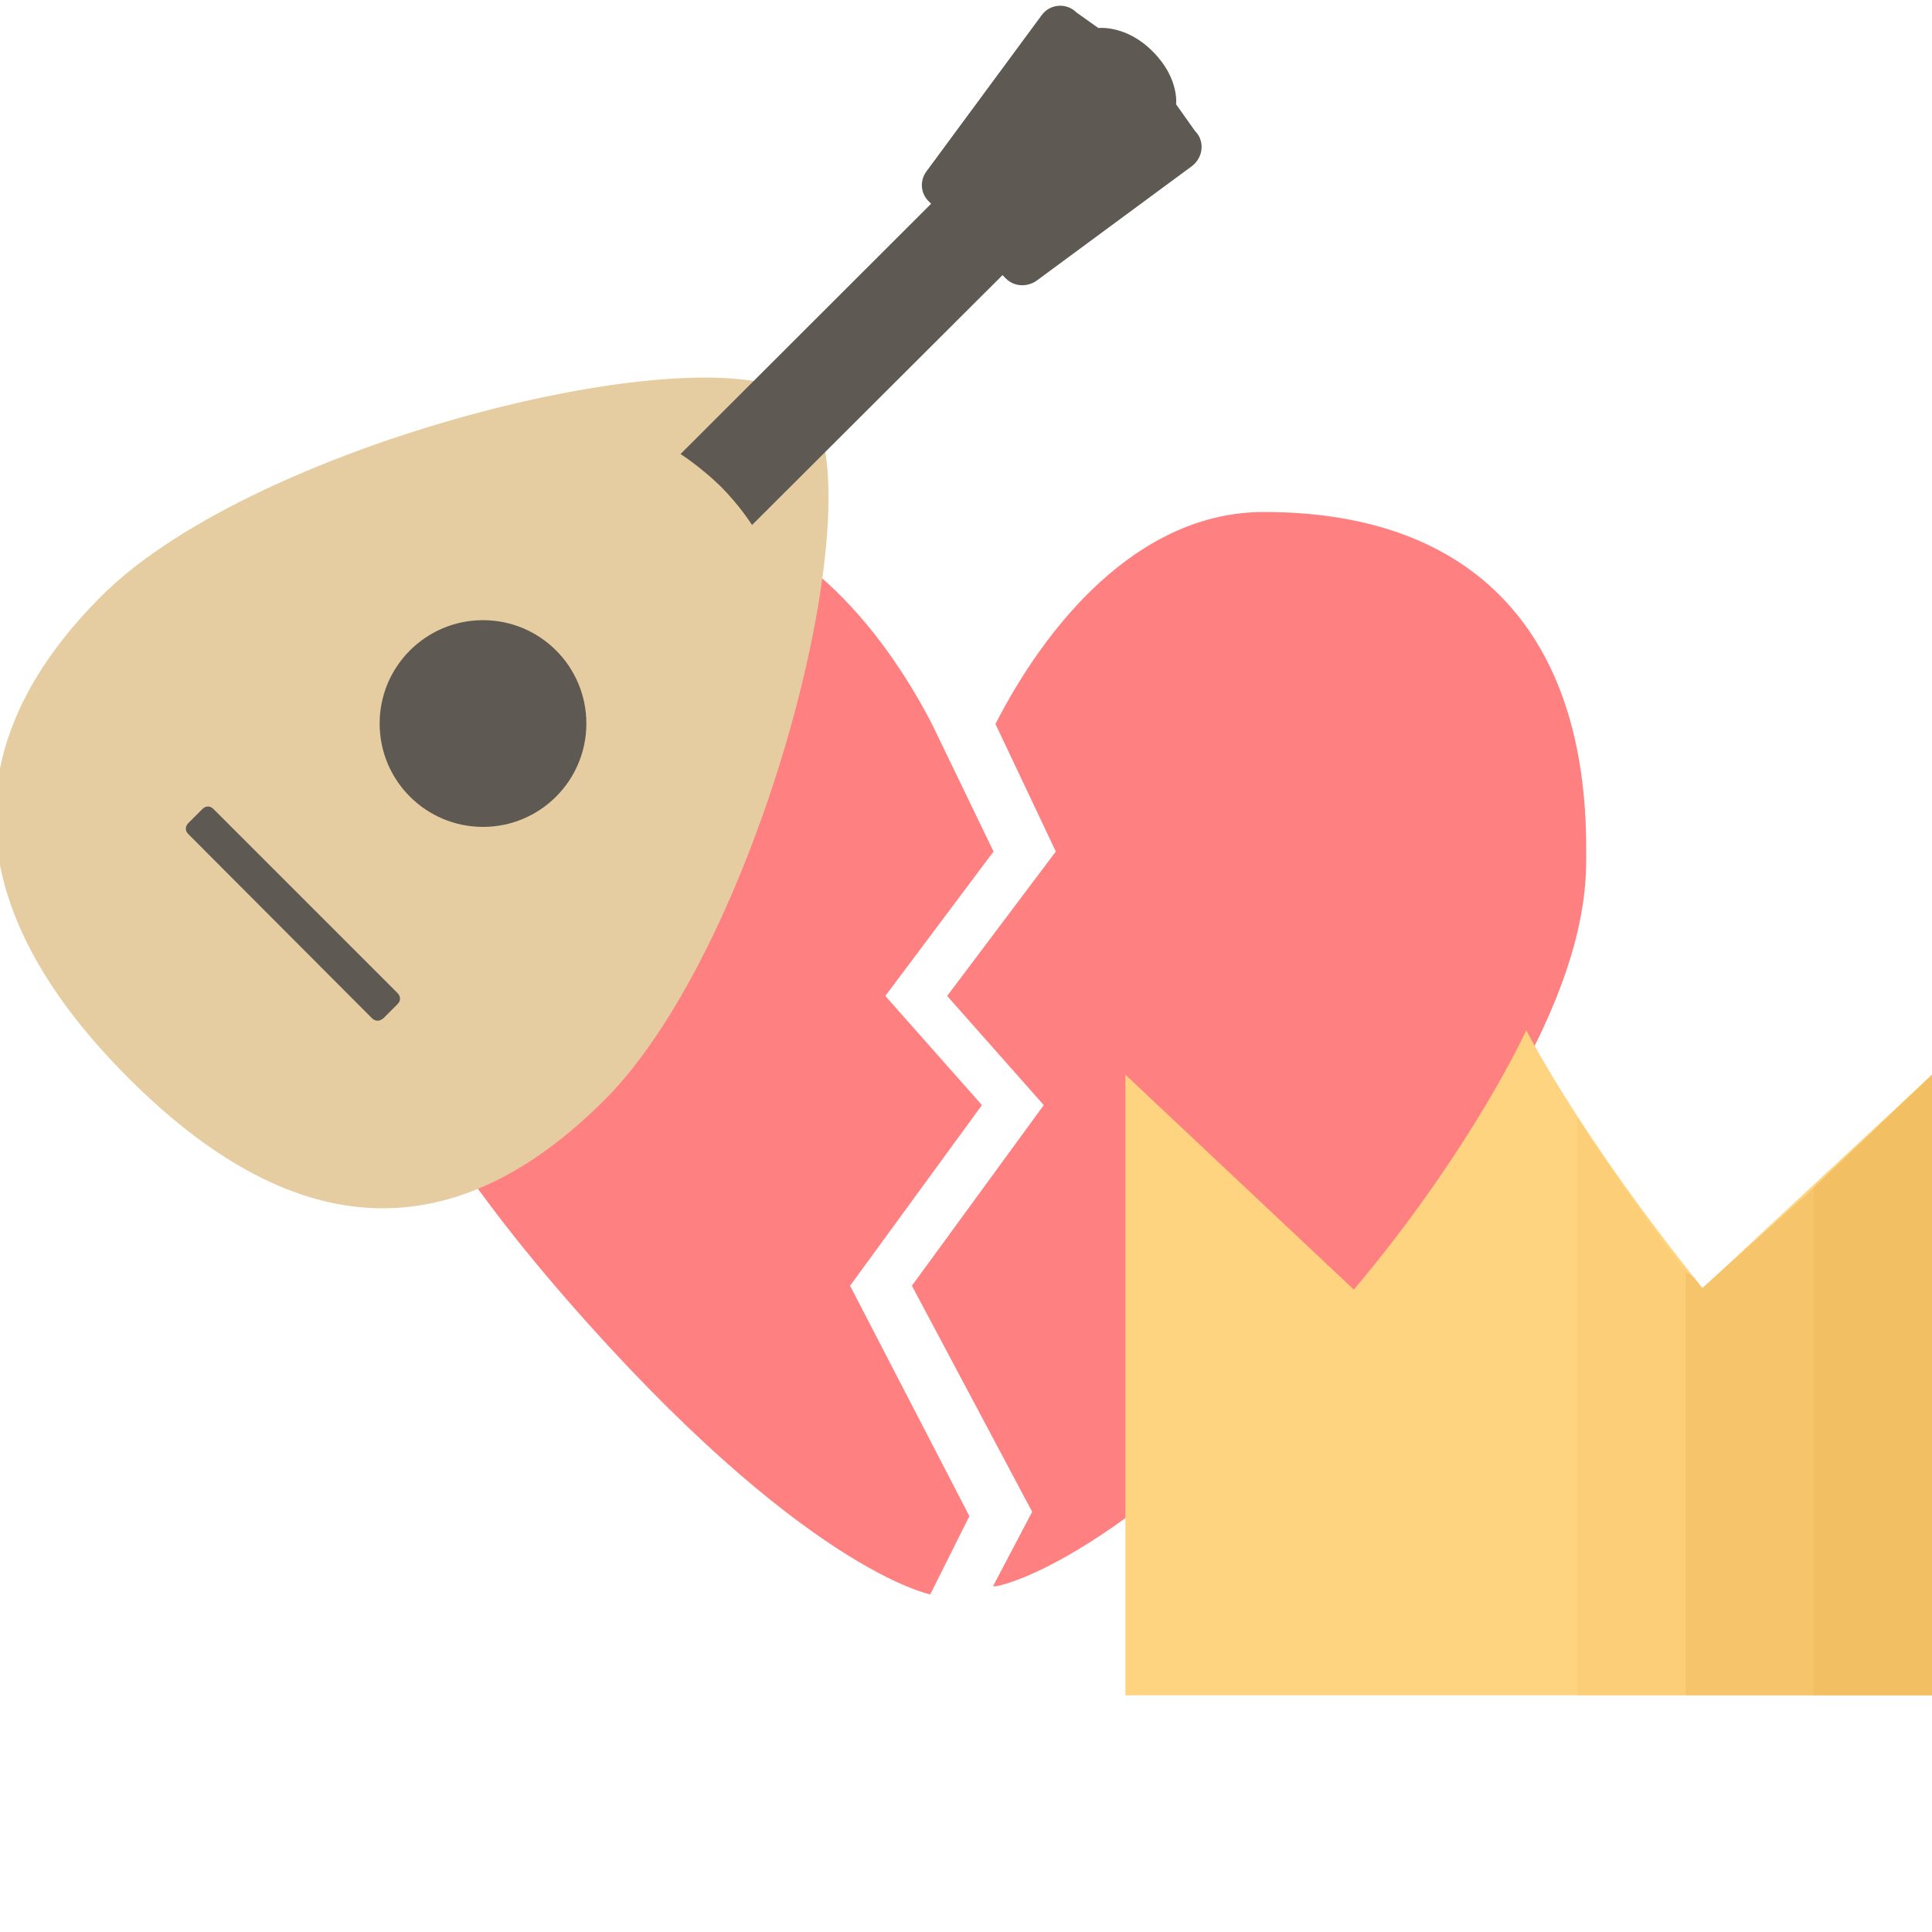
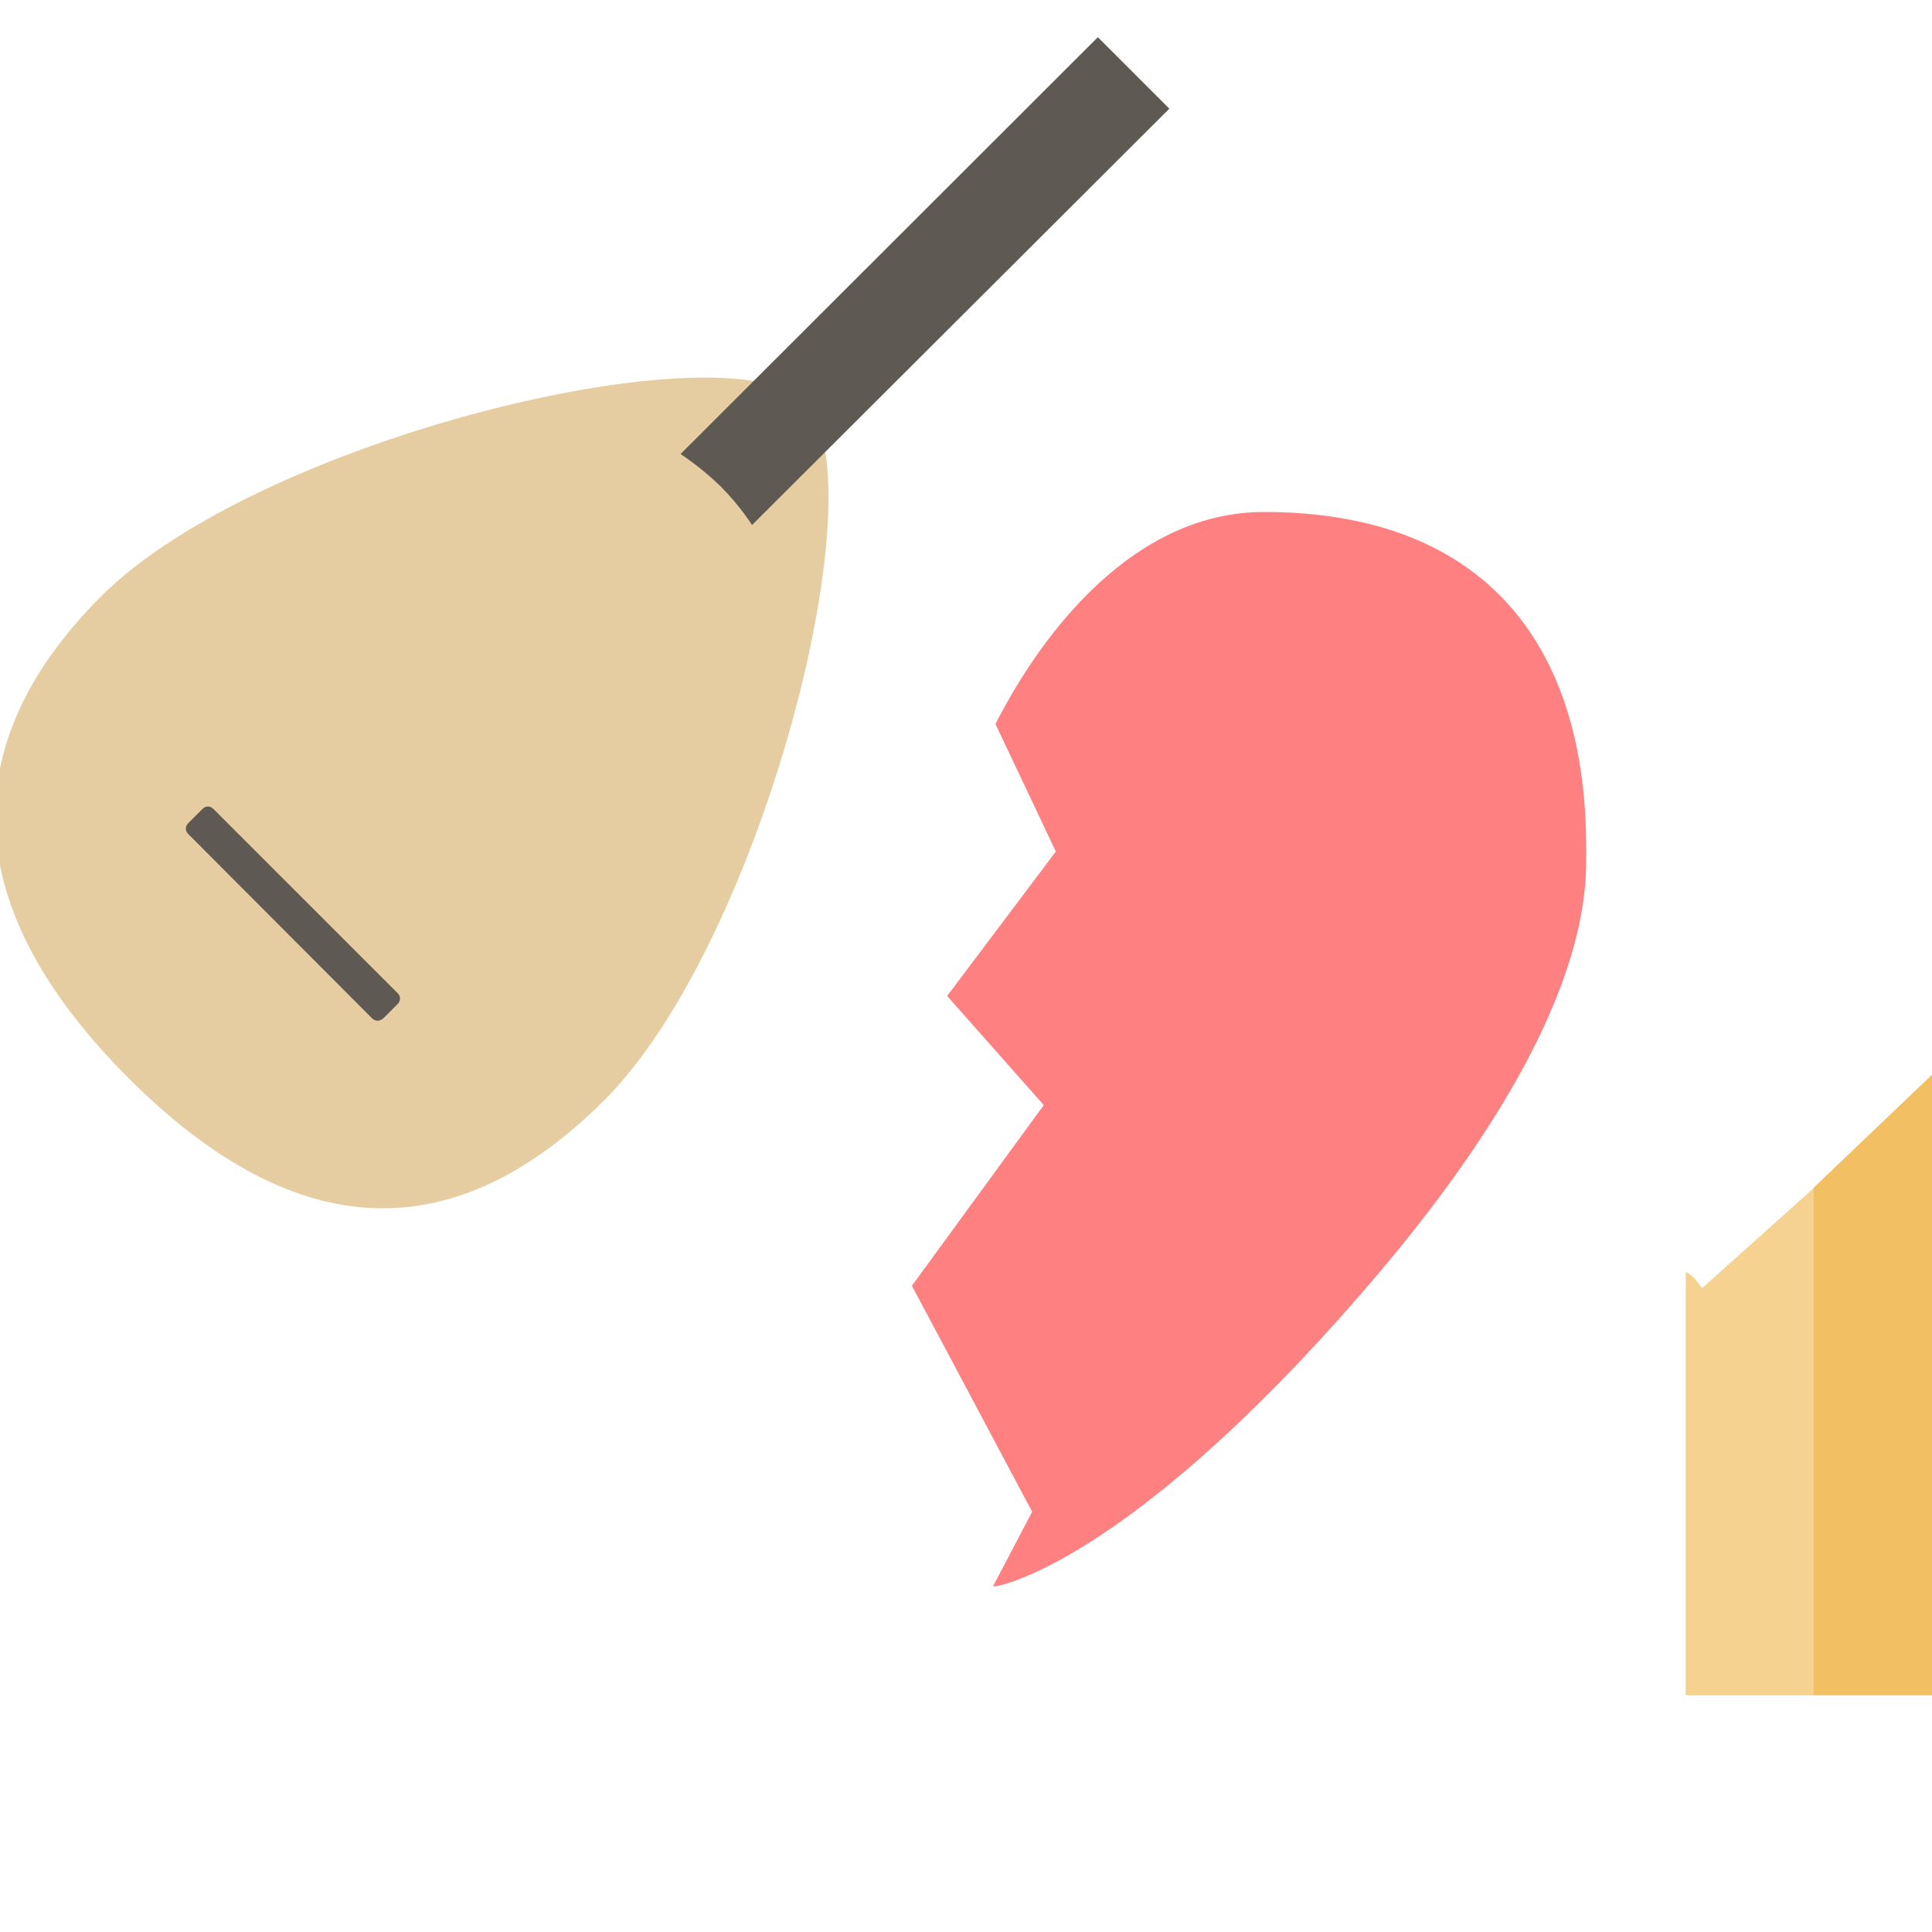
<svg xmlns="http://www.w3.org/2000/svg" version="1.1" id="Ebene_1" x="0px" y="0px" viewBox="0 0 400 400" enable-background="new 0 0 400 400" xml:space="preserve">
  <g>
-     <path fill="#FF8080" d="M193,150c-10.2-19.8-29.3-43.9-55.8-43.9c-43.9,0-66.3,26-66.3,69.9c0,8.9-2.4,37,46.4,93   s75.3,61.1,75.3,61.1l8.1-16.2L176,266.2l27.3-37.4l-10-11.3l-10-11.3l22.4-29.9L193,150z" />
    <path fill="#FF8080" d="M328.4,175.5c0-43.9-22.8-69.5-66.7-69.5c-26.5,0-45.5,24.1-55.6,43.9l12.5,26.4l-22.5,29.9l10,11.3   l10,11.3l-27.3,37.4l24.9,46.8l-8.1,15.4h0.7c0,0,26.4-4.1,75.2-60.2C330.4,212.1,328.4,183.5,328.4,175.5z" />
    <g>
      <path fill="#E6CDA1" d="M125.2,227.7c-32.8,32.8-65.8,28.3-98.6-4.5s-38.4-66.9-5.7-99.7s129.9-56,145.7-40.3    C182.4,98.8,158,194.8,125.2,227.7z" />
      <path fill="#5E5953" d="M242.1,22.5L227.3,7.7L140.9,94c0,0,4.2,2.7,8.3,6.7c4,4,6.5,8,6.5,8L242.1,22.5z" />
-       <circle fill="#5E5953" cx="100" cy="149.8" r="21.4" />
      <path fill="#5E5953" d="M77,210.8L39,172.7c-0.7-0.7-0.7-1.6,0-2.3l2.9-2.9c0.7-0.7,1.6-0.7,2.3,0l38.1,38.1    c0.7,0.7,0.7,1.6,0,2.3l-2.9,2.9C78.6,211.5,77.7,211.5,77,210.8z" />
-       <path fill="#5E5953" d="M208.3,57.7l-16.1-16.1c-1.6-1.6-1.8-4.2-0.4-6.1l23.9-32.4c1.7-2.3,5.1-2.6,7.2-0.5l4.5,3.2    c0,0,5.8-0.7,11.3,4.9c5.5,5.5,4.8,10.9,4.8,10.9l3.9,5.5c2.1,2.1,1.7,5.4-0.5,7.2l-32.4,23.9C212.5,59.5,209.9,59.3,208.3,57.7z" />
    </g>
    <g>
-       <path fill="#FFD480" d="M352.5,266.7c-25.7-31.9-36.5-53.4-36.5-53.4s-11.2,24.6-35.7,53.7L233,222.5V351h28h110h29V222.5    L352.5,266.7z" />
      <polygon fill="#F2C063" points="375.5,245.9 375.5,351 400,351 400,222.5   " />
      <path opacity="0.7" fill="#F2C063" enable-background="new    " d="M352.4,266.7c-1-1.2-1.3-2.2-3.4-3.4V351h22h4.6V245.9    L352.4,266.7z" />
-       <path opacity="0.3" fill="#F2C063" enable-background="new    " d="M326.6,231.4V351H349v-87.7    C339.4,250.6,331.9,239.8,326.6,231.4z" />
    </g>
  </g>
</svg>